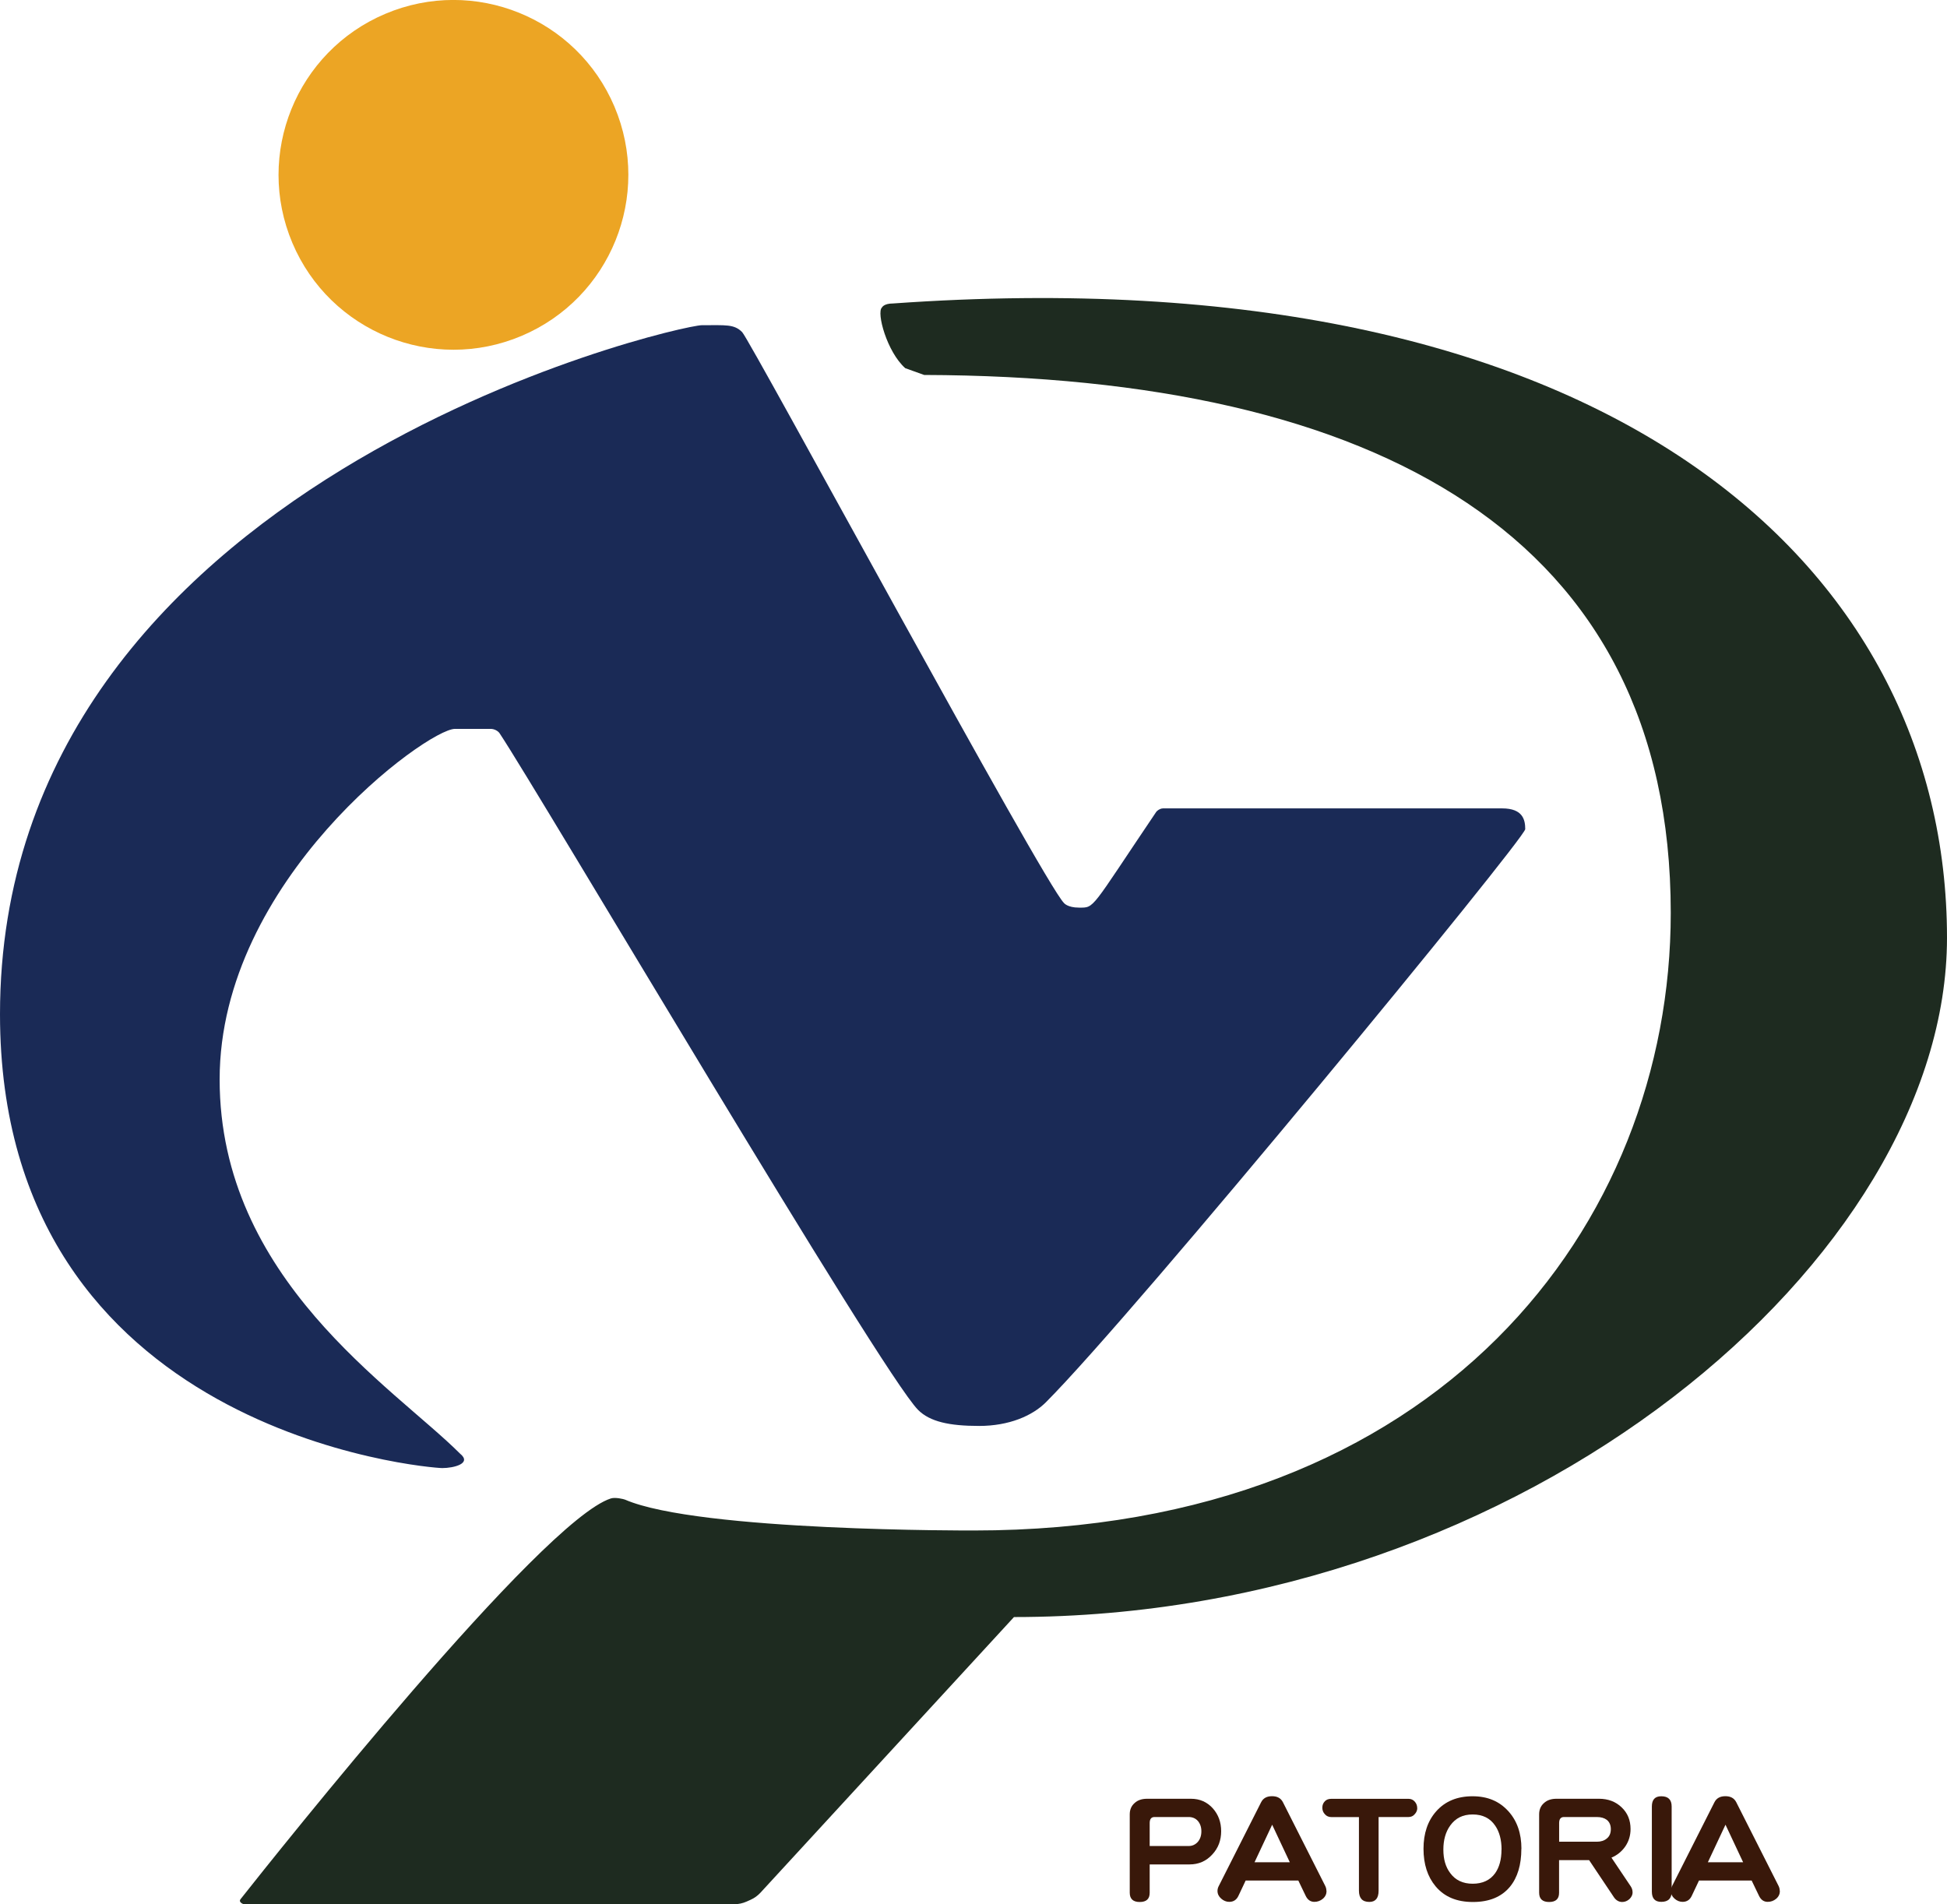
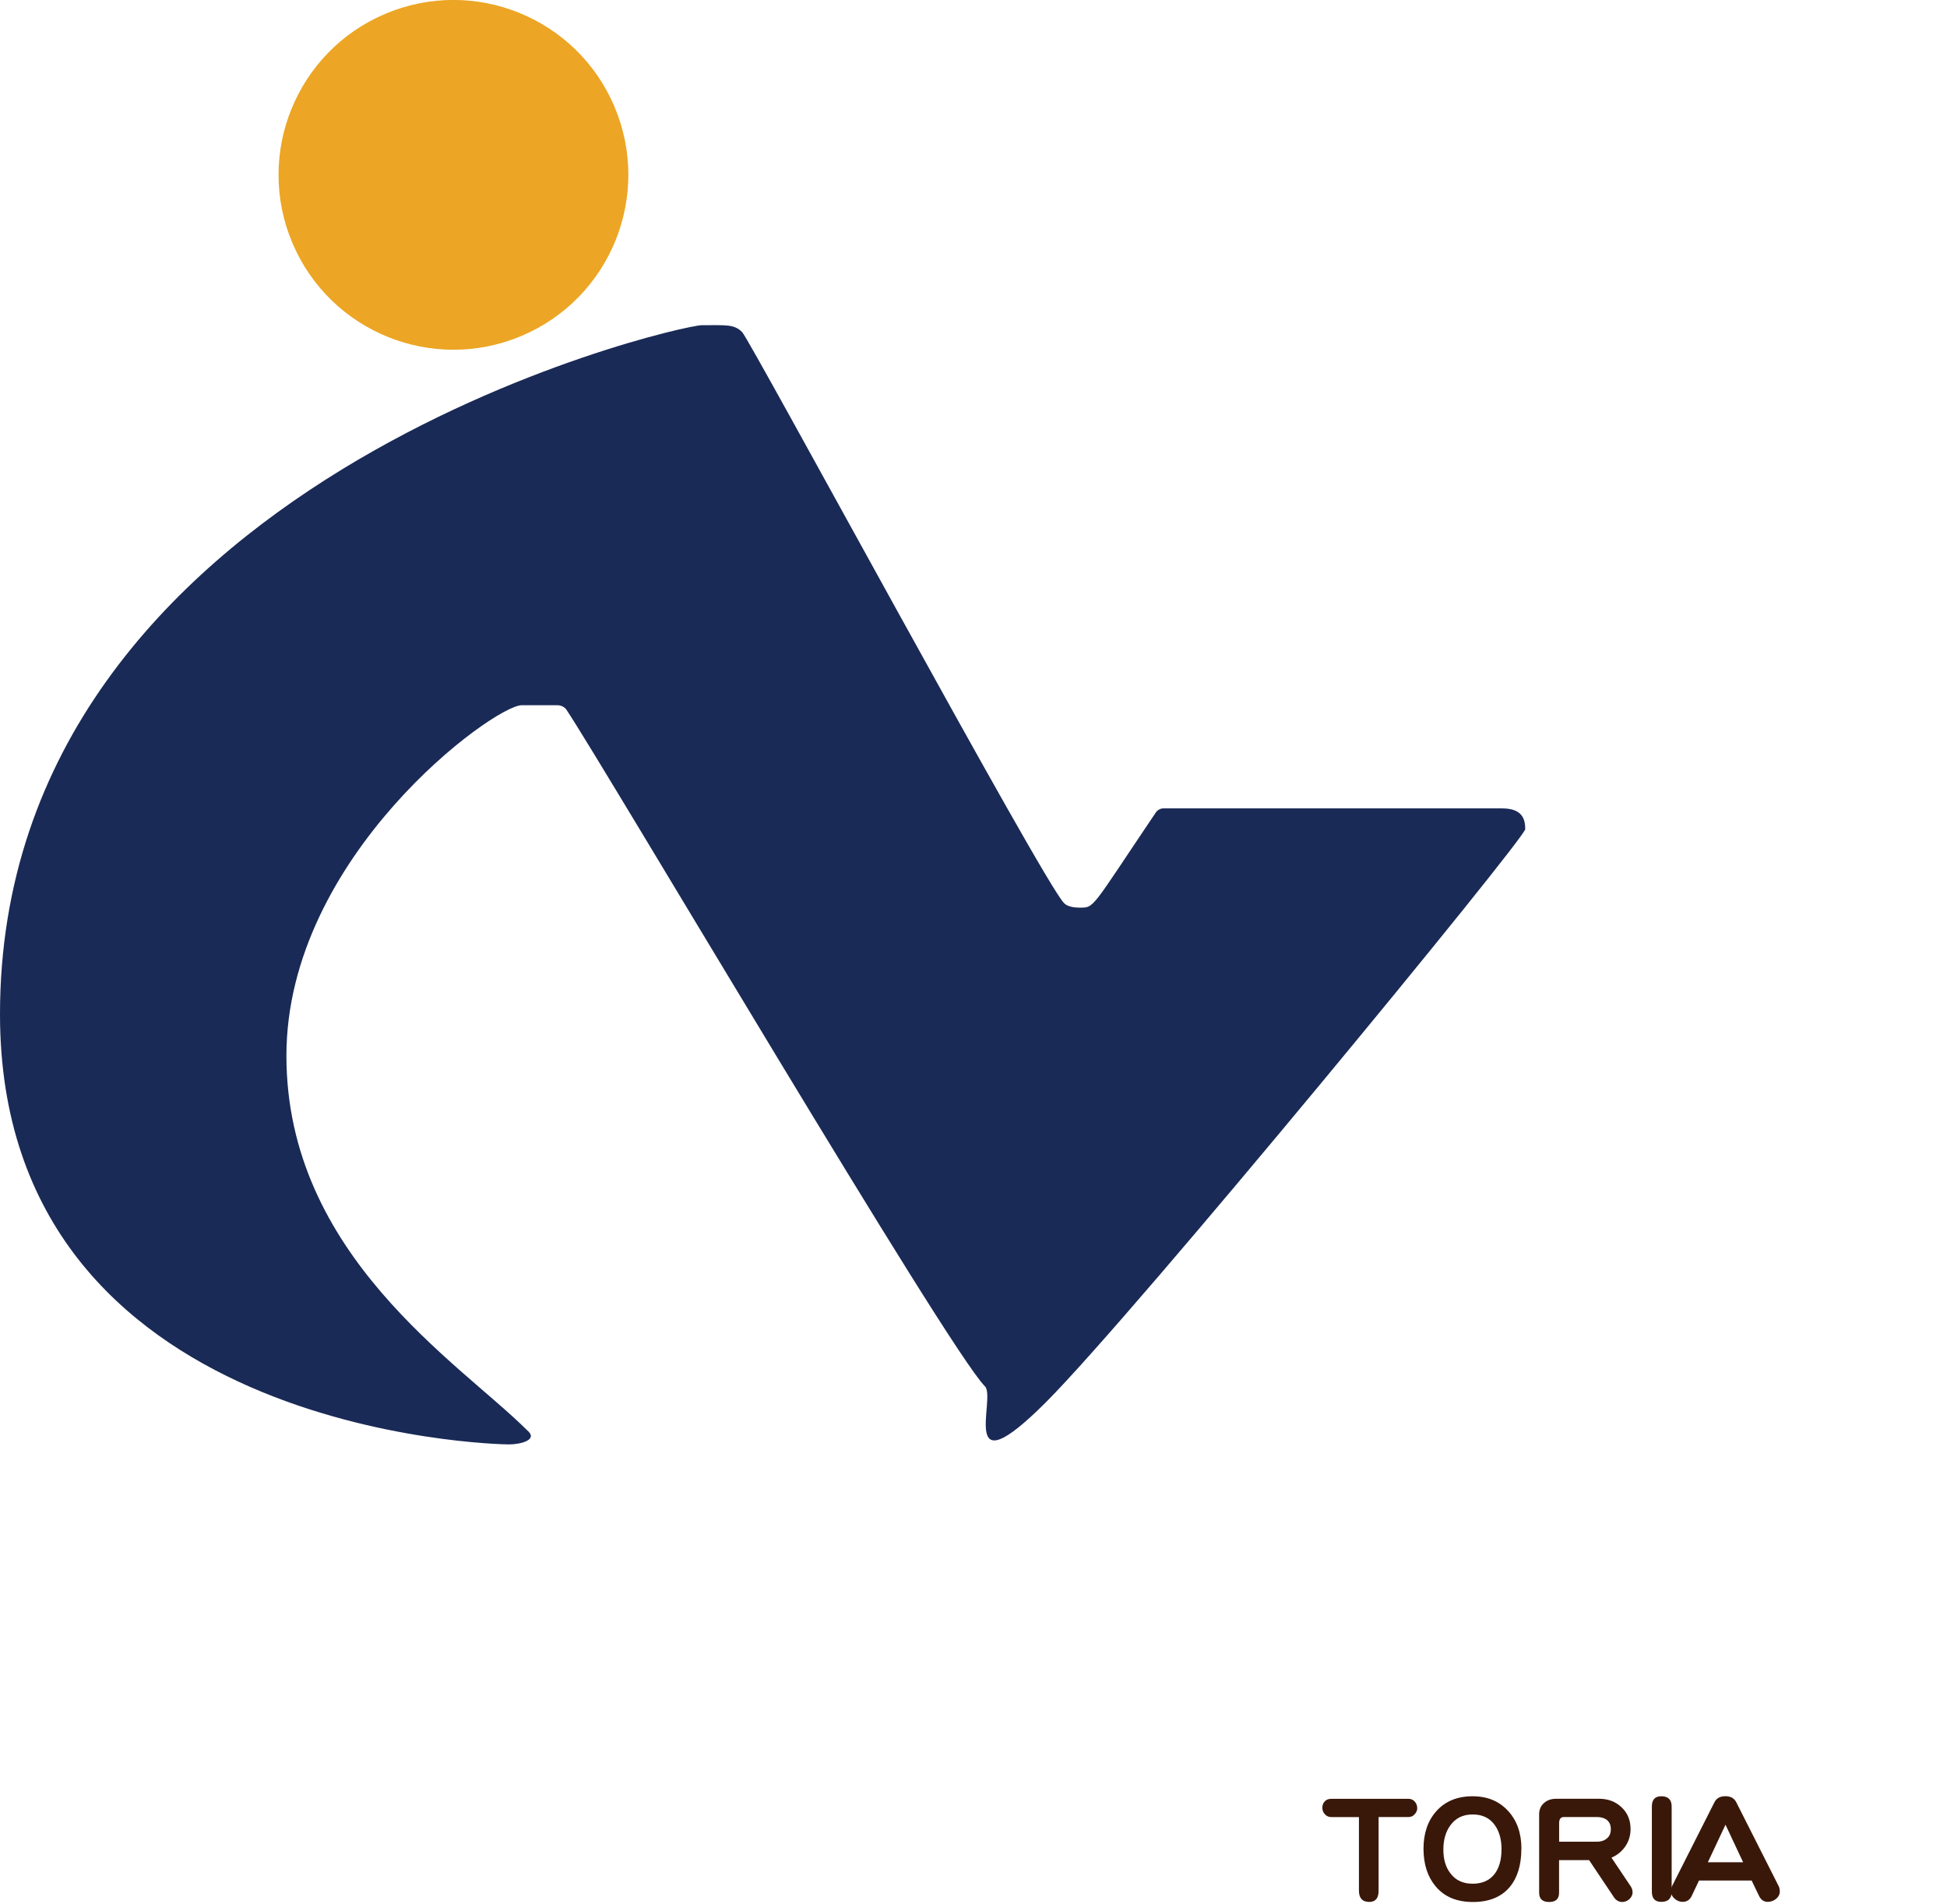
<svg xmlns="http://www.w3.org/2000/svg" id="_レイヤー_1" data-name="レイヤー_1" version="1.1" viewBox="0 0 281.36 275.2">
  <defs>
    <style>
      .st0 {
        fill: #39180a;
      }

      .st1 {
        fill: #1e2b20;
      }

      .st2 {
        fill: #eca524;
      }

      .st3 {
        fill: #1a2a56;
      }
    </style>
  </defs>
  <circle class="st2" cx="65.53" cy="25.27" r="25.27" transform="translate(-4.67 27.54) rotate(-22.94)" />
-   <path class="st1" d="M35.19,275.2h70.93c.61,0,1.21-.13,1.77-.38l.58-.26c.54-.24,1.02-.59,1.42-1.02l36.64-39.84h0c74.17,0,134.83-52,134.83-98.17,0-54-49.33-99-152.33-91.67-1.33,0-1.58.58-1.58.58-.82.72.72,6.42,3.37,8.77.94.34,1.8.64,2.73.98,65.39.2,107.89,23.24,107.89,77.75,0,45-33.37,89.25-100.75,89.25,0,0-39.72.16-50.37-4.46-.16-.07-1.39-.38-2.05-.17-10.05,3.24-48.36,51.39-53.5,57.9-.37.47.42.73.42.73Z" />
-   <path class="st3" d="M168,116.83h49.08c3,0,3.33,1.67,3.33,3s-56.39,69.95-69.27,82.83c-1.96,1.96-5.33,3.42-9.65,3.42s-7.12-.62-8.81-2.31c-5.36-5.36-54.73-89.14-60.48-97.79-.21-.32-.73-.64-1.29-.64h-5.17c-4,0-34,21.81-34,50.66s25.12,44.47,34.75,54.09c1.75,1.42-.92,2.08-2.58,2.08S0,207.33,0,146.58C0,69.42,97.92,47,101.42,47s4.67-.17,5.83,1c1.17,1.17,43.5,79.5,46.5,82.5,0,0,.5.67,2.17.67,2.31,0,1.56.41,11.17-13.84.11-.16.54-.49.92-.49Z" />
+   <path class="st3" d="M168,116.83h49.08c3,0,3.33,1.67,3.33,3s-56.39,69.95-69.27,82.83s-7.12-.62-8.81-2.31c-5.36-5.36-54.73-89.14-60.48-97.79-.21-.32-.73-.64-1.29-.64h-5.17c-4,0-34,21.81-34,50.66s25.12,44.47,34.75,54.09c1.75,1.42-.92,2.08-2.58,2.08S0,207.33,0,146.58C0,69.42,97.92,47,101.42,47s4.67-.17,5.83,1c1.17,1.17,43.5,79.5,46.5,82.5,0,0,.5.67,2.17.67,2.31,0,1.56.41,11.17-13.84.11-.16.54-.49.92-.49Z" />
  <g>
-     <path class="st0" d="M176.47,264.64c0,1.34-.43,2.46-1.28,3.37-.87.96-1.97,1.44-3.29,1.44h-5.76v4.11c0,.88-.48,1.32-1.44,1.32s-1.44-.45-1.44-1.34v-11.33c0-.67.23-1.22.7-1.63.45-.42,1.06-.62,1.81-.62h6.34c1.28,0,2.34.47,3.17,1.4.79.9,1.19,1.99,1.19,3.29ZM173.61,264.66c0-.6-.17-1.1-.51-1.5-.35-.38-.79-.56-1.32-.56h-4.94c-.47,0-.7.29-.7.88v3.31h5.64c.52,0,.96-.2,1.32-.6.34-.4.51-.91.51-1.52Z" />
-     <path class="st0" d="M191.7,273.28c0,.44-.17.82-.53,1.13-.36.3-.77.45-1.23.45-.57,0-.99-.3-1.27-.9l-1.05-2.18h-7.61l-1.03,2.18c-.27.6-.72.9-1.34.9-.43,0-.82-.16-1.17-.47s-.53-.68-.53-1.11c0-.26.07-.51.21-.76l6.09-12.05c.29-.58.81-.88,1.58-.88s1.28.29,1.58.88l6.09,12.05c.13.25.19.5.19.76ZM186.39,269.14l-2.55-5.43-2.55,5.43h5.1Z" />
    <path class="st0" d="M204.81,261.29c0,.34-.12.64-.37.9-.22.27-.52.41-.9.41h-4.32v10.65c0,1.08-.45,1.62-1.34,1.62-1,0-1.5-.54-1.5-1.63v-10.63h-3.97c-.4,0-.72-.14-.95-.41-.25-.26-.37-.58-.37-.95s.12-.67.35-.91c.22-.25.54-.37.95-.37h11.15c.38,0,.69.14.93.43.22.26.33.56.33.91Z" />
    <path class="st0" d="M219.85,267.19c0,2.32-.55,4.15-1.65,5.49-1.22,1.47-3,2.2-5.35,2.2s-4.12-.75-5.39-2.26c-1.17-1.4-1.75-3.21-1.75-5.43s.61-4.03,1.83-5.41c1.28-1.45,3.04-2.18,5.25-2.18s3.89.73,5.2,2.18c1.25,1.39,1.87,3.19,1.87,5.41ZM216.99,267.31c0-1.41-.31-2.57-.92-3.46-.73-1.08-1.81-1.62-3.25-1.62s-2.48.53-3.25,1.6c-.66.92-.99,2.08-.99,3.48s.33,2.52.99,3.39c.75,1.03,1.84,1.54,3.25,1.54s2.5-.5,3.23-1.5c.62-.87.93-2.01.93-3.42Z" />
    <path class="st0" d="M235.93,273.46c0,.38-.16.71-.47,1.01-.31.27-.66.41-1.05.41-.47-.01-.85-.23-1.15-.64l-3.62-5.41h-4.34v4.73c0,.88-.48,1.32-1.44,1.32s-1.44-.45-1.44-1.34v-11.33c0-.67.23-1.22.7-1.63.45-.42,1.06-.62,1.81-.62h6.13c1.34,0,2.43.42,3.29,1.25.86.82,1.28,1.86,1.28,3.13,0,.92-.25,1.76-.76,2.51-.51.73-1.17,1.27-2,1.62l2.8,4.17c.17.26.25.54.25.84ZM232.78,264.35c0-.57-.19-1.02-.58-1.34-.36-.27-.84-.41-1.44-.41h-4.75c-.47,0-.7.29-.7.88v2.69h5.45c.58,0,1.06-.15,1.42-.45.4-.31.6-.77.6-1.36Z" />
    <path class="st0" d="M241.57,273.4c0,.97-.5,1.46-1.5,1.46-.91,0-1.36-.49-1.36-1.48v-12.3c0-.99.45-1.48,1.36-1.48,1,0,1.5.49,1.5,1.48v12.32Z" />
    <path class="st0" d="M257.21,273.28c0,.44-.17.82-.53,1.13-.36.3-.77.45-1.23.45-.57,0-.99-.3-1.27-.9l-1.05-2.18h-7.61l-1.03,2.18c-.27.6-.72.9-1.34.9-.43,0-.82-.16-1.17-.47s-.53-.68-.53-1.11c0-.26.07-.51.21-.76l6.09-12.05c.29-.58.81-.88,1.58-.88s1.28.29,1.58.88l6.09,12.05c.13.25.19.5.19.76ZM251.9,269.14l-2.55-5.43-2.55,5.43h5.1Z" />
  </g>
</svg>